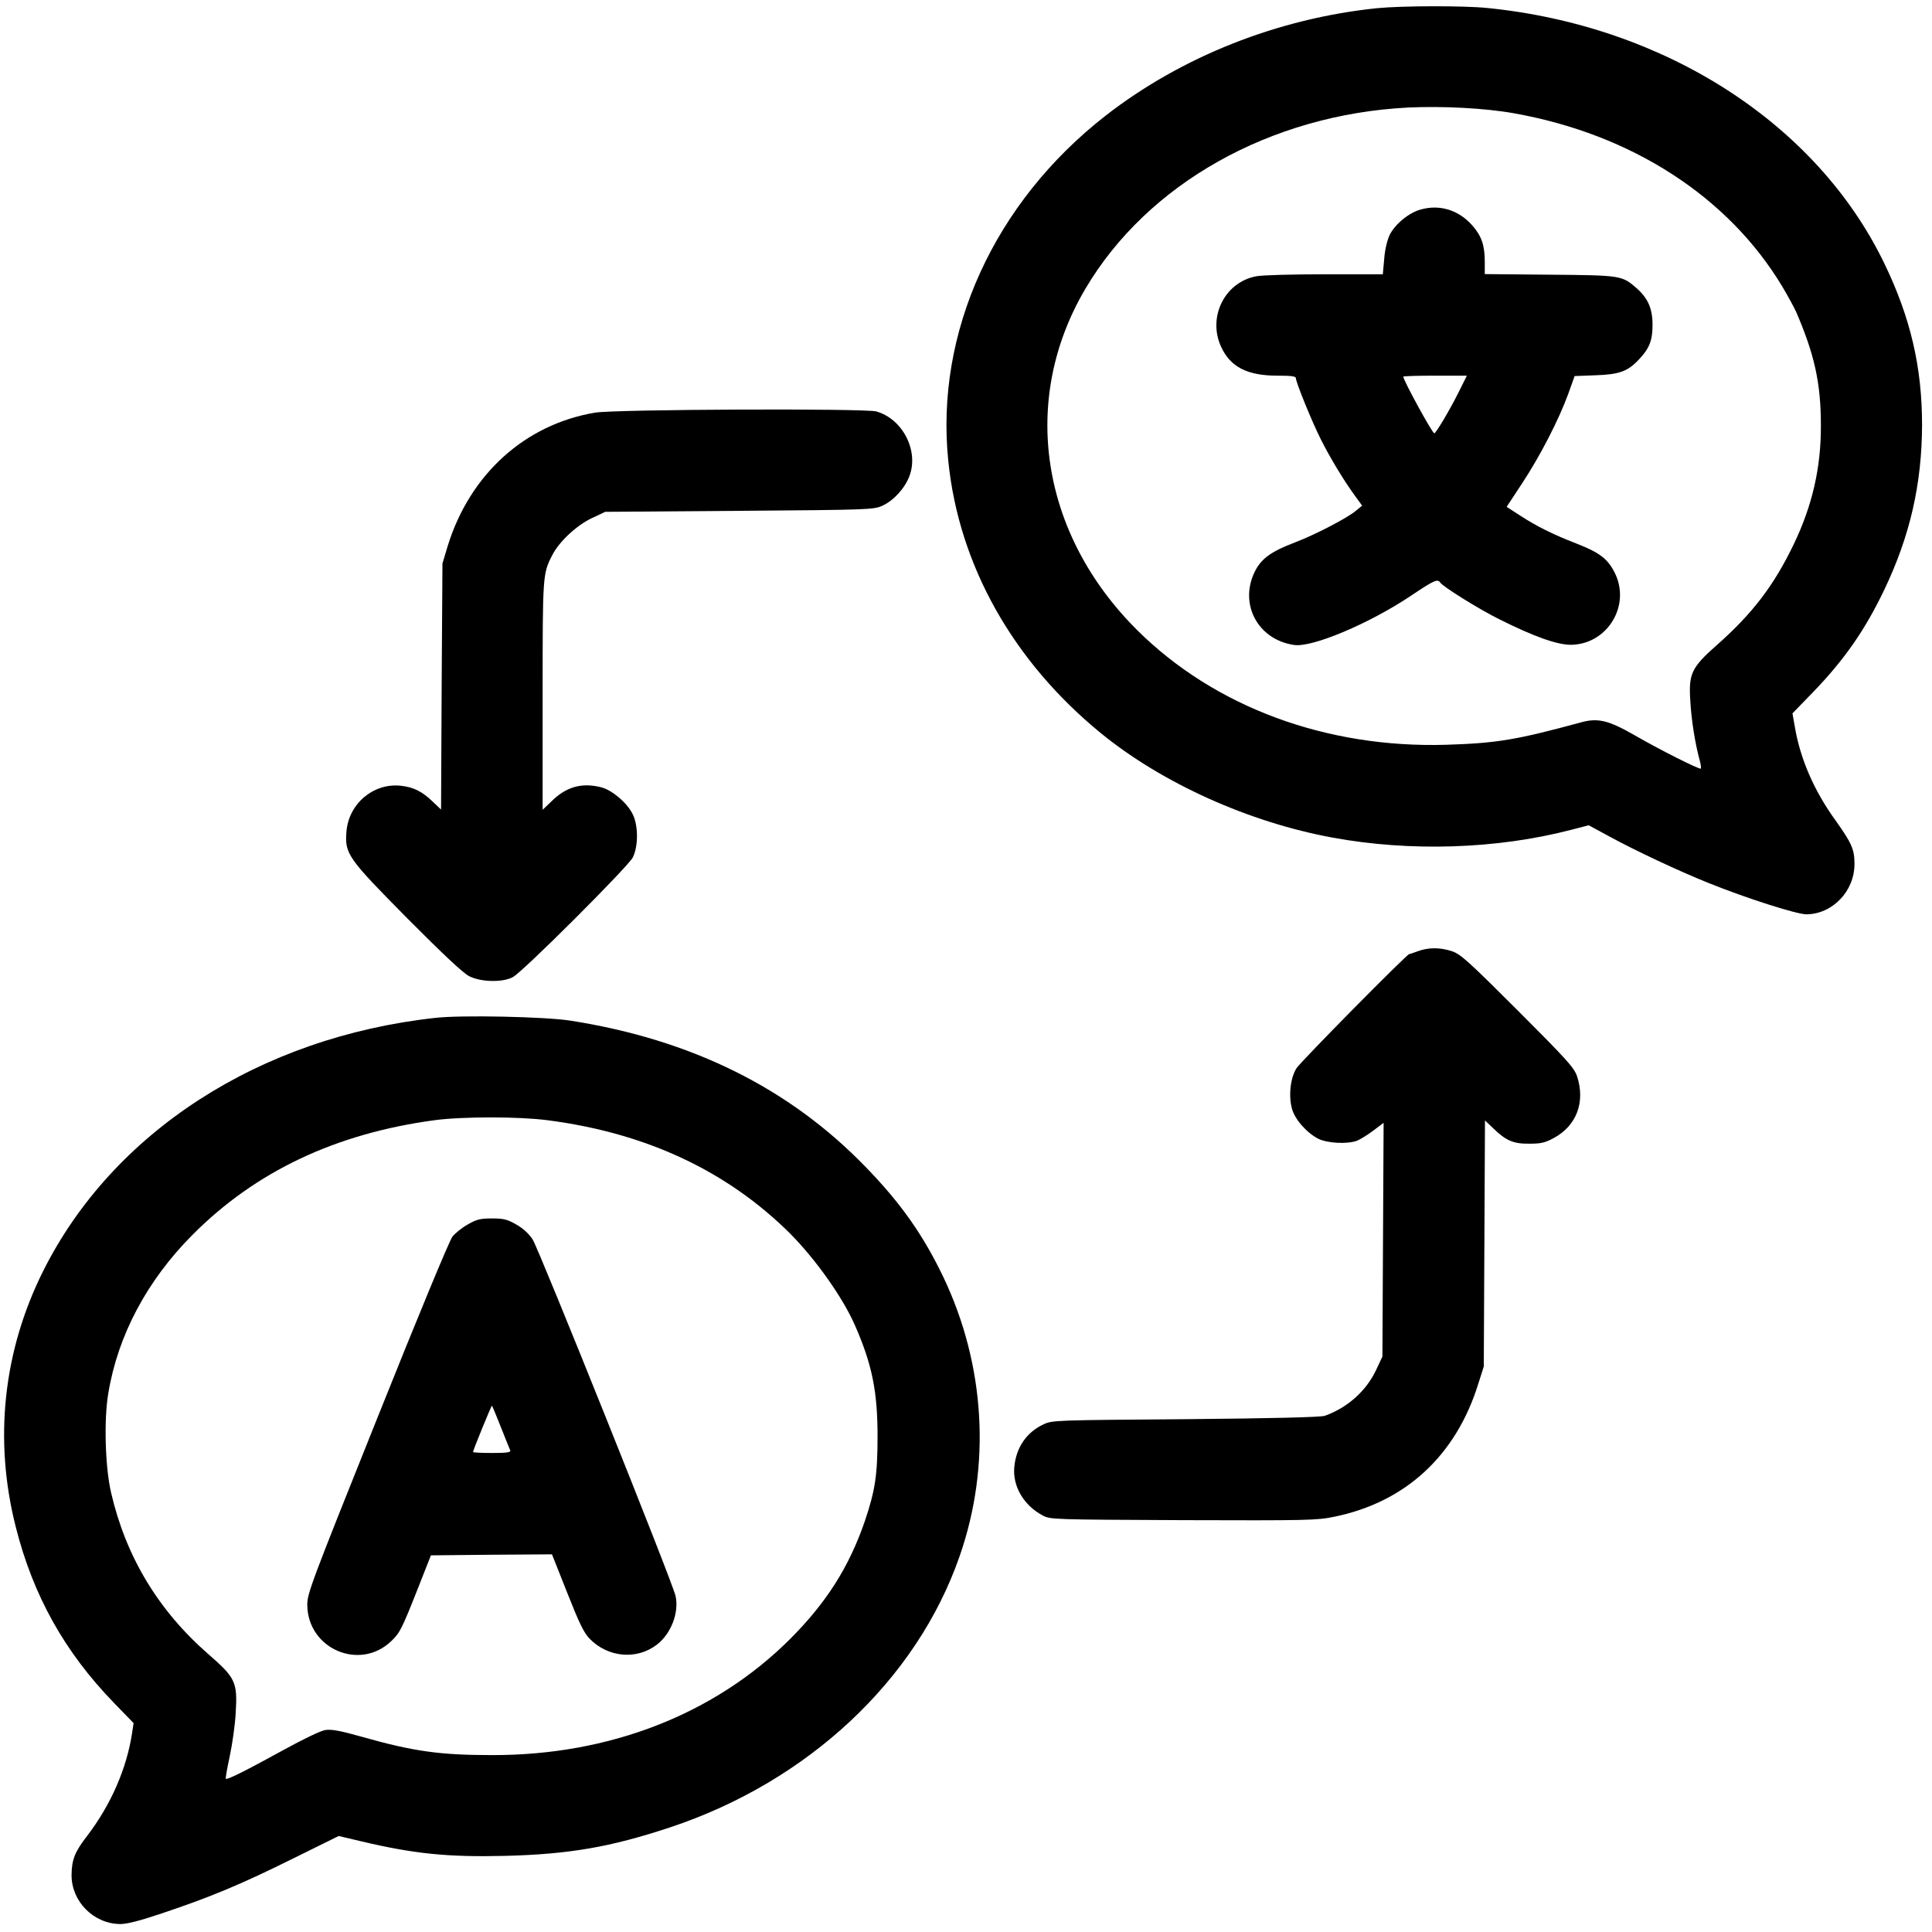
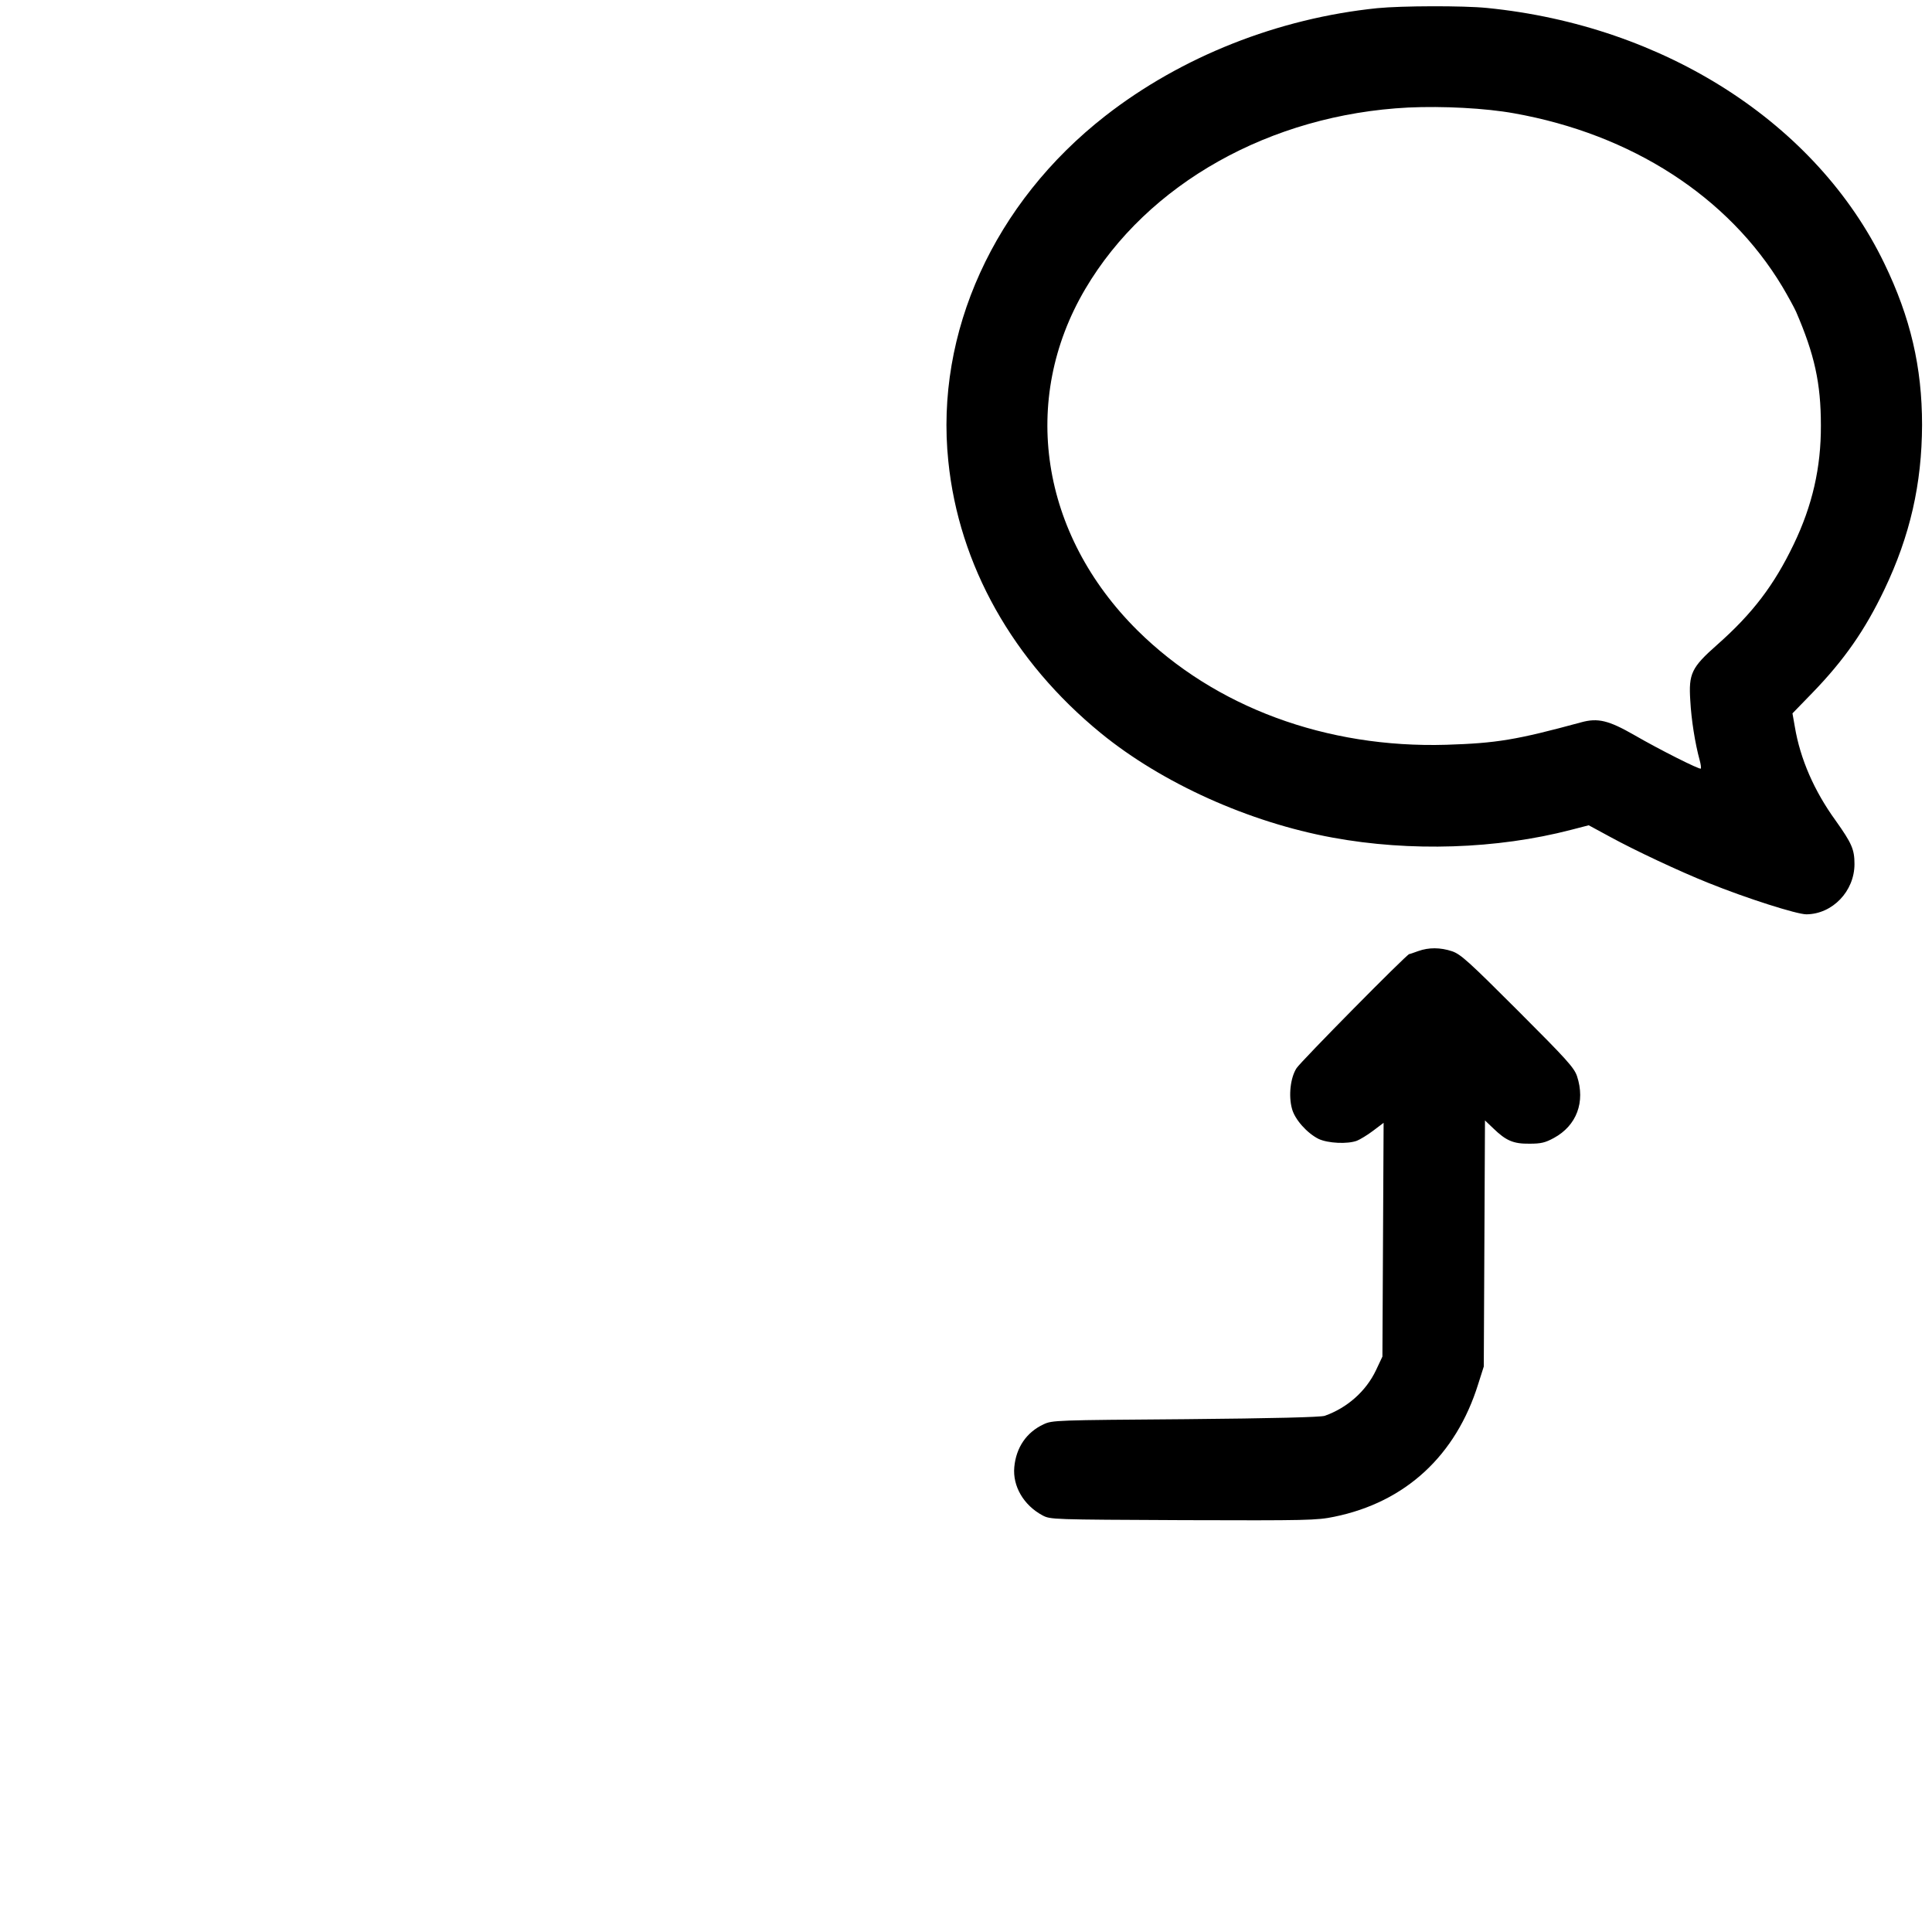
<svg xmlns="http://www.w3.org/2000/svg" version="1.0" width="972pt" height="972pt" viewBox="0 0 972 972" preserveAspectRatio="xMidYMid meet">
  <g transform="translate(0,972) scale(0.1,-0.1)" fill="#000000" stroke="none">
    <path d="M6930 9679 c-500 -51 -987 -244 -1369 -542 -560 -437 -857 -1090 -790 -1737 53 -523 325 -1007 768 -1369 309 -252 745 -448 1165 -525 391 -72 827 -58 1200 39 l89 23 107 -58 c124 -68 352 -175 495 -232 193 -78 445 -158 493 -158 131 1 242 116 242 253 0 74 -14 105 -95 219 -108 149 -178 310 -205 471 l-12 68 99 102 c161 166 266 317 363 520 130 272 189 533 190 829 0 291 -58 540 -190 813 -340 704 -1105 1196 -1999 1285 -120 12 -429 11 -551 -1z m687 -529 c591 -105 1078 -419 1350 -872 29 -49 60 -106 69 -126 93 -215 125 -360 125 -572 1 -212 -43 -404 -137 -599 -98 -204 -206 -347 -385 -505 -129 -114 -144 -145 -135 -281 5 -95 24 -215 47 -299 6 -21 8 -40 6 -43 -6 -6 -207 95 -335 169 -129 74 -183 87 -267 64 -327 -89 -426 -105 -678 -113 -604 -18 -1164 189 -1554 575 -489 485 -592 1160 -263 1718 313 531 933 878 1625 913 174 8 388 -3 532 -29z" />
-     <path d="M7148 8666 c-60 -16 -130 -74 -157 -129 -12 -26 -24 -75 -27 -120 l-7 -77 -292 0 c-161 0 -316 -4 -345 -10 -159 -30 -246 -206 -176 -356 47 -101 132 -144 283 -144 73 0 93 -3 93 -14 0 -20 81 -219 125 -306 47 -94 117 -209 168 -279 l40 -55 -32 -26 c-42 -36 -206 -121 -306 -159 -116 -44 -165 -79 -197 -137 -89 -165 6 -352 193 -379 92 -13 377 107 588 248 116 78 134 86 147 66 12 -20 198 -136 300 -186 172 -86 290 -128 359 -127 182 3 301 198 219 362 -35 70 -76 102 -192 147 -123 48 -199 86 -284 141 l-68 44 77 117 c92 139 186 323 232 449 l33 92 106 4 c120 4 162 20 218 80 52 55 68 95 68 173 0 83 -23 134 -80 185 -74 64 -76 65 -436 68 l-328 3 0 61 c0 83 -16 131 -63 184 -68 77 -163 107 -259 80z m187 -926 c-42 -84 -111 -200 -119 -200 -10 0 -156 267 -156 285 0 3 72 5 160 5 l160 0 -45 -90z" />
-     <path d="M2994 7644 c-352 -59 -629 -309 -741 -669 l-27 -90 -4 -619 -3 -619 -42 40 c-54 52 -97 73 -162 80 -137 14 -261 -91 -272 -231 -9 -112 6 -133 308 -438 175 -176 279 -274 309 -289 58 -30 168 -33 220 -5 49 25 576 552 603 601 29 56 29 164 -1 221 -29 57 -103 119 -157 133 -98 25 -177 3 -252 -72 l-43 -41 0 574 c0 611 0 613 49 708 34 67 122 149 198 185 l68 32 675 5 c658 5 676 6 720 26 56 26 112 87 135 148 49 127 -33 288 -166 326 -56 16 -1316 11 -1415 -6z" />
    <path d="M7135 4935 c-22 -8 -42 -15 -45 -15 -12 0 -545 -540 -567 -574 -31 -48 -41 -139 -23 -204 14 -54 76 -123 134 -152 47 -22 145 -27 193 -9 15 6 52 28 81 50 l53 40 -3 -588 -3 -588 -32 -68 c-50 -106 -145 -190 -258 -230 -20 -7 -261 -13 -700 -17 -654 -5 -671 -5 -715 -26 -86 -40 -138 -117 -147 -215 -9 -96 47 -192 142 -243 40 -21 46 -21 707 -24 624 -2 673 -1 760 17 359 73 613 308 725 668 l28 88 3 619 3 619 42 -40 c64 -62 101 -78 182 -77 58 0 79 5 123 29 114 62 159 181 116 311 -15 43 -50 82 -298 330 -247 247 -287 283 -330 298 -60 20 -118 20 -171 1z" />
-     <path d="M2190 4599 c-884 -97 -1623 -574 -1973 -1274 -201 -402 -249 -848 -138 -1286 87 -346 246 -630 494 -886 l99 -102 -7 -47 c-27 -181 -107 -364 -227 -521 -62 -80 -77 -119 -78 -196 -1 -133 111 -246 245 -247 35 0 100 17 210 54 245 82 398 146 654 273 l235 116 110 -26 c269 -64 440 -81 726 -74 323 8 531 44 830 143 694 230 1242 742 1458 1365 159 456 129 961 -82 1404 -101 211 -214 372 -391 554 -384 397 -877 641 -1485 736 -125 20 -551 29 -680 14z m565 -515 c496 -64 903 -255 1220 -570 129 -130 265 -322 326 -461 86 -196 114 -332 114 -558 0 -196 -12 -274 -64 -428 -80 -232 -193 -410 -378 -595 -379 -377 -907 -583 -1496 -582 -262 0 -395 18 -656 92 -111 31 -153 39 -185 34 -24 -4 -113 -47 -211 -101 -193 -106 -283 -151 -289 -144 -2 2 7 54 20 114 13 61 27 160 30 220 9 152 -1 174 -138 293 -252 220 -415 491 -489 812 -30 128 -37 368 -14 501 48 291 195 567 423 796 317 319 720 510 1217 577 141 19 425 19 570 0z" />
-     <path d="M2354 3560 c-29 -16 -64 -44 -78 -62 -15 -19 -179 -415 -378 -913 -333 -831 -353 -883 -352 -941 3 -220 264 -332 422 -181 44 42 53 60 133 262 l67 170 304 3 305 2 77 -194 c60 -152 84 -202 113 -231 92 -94 236 -107 337 -30 72 55 113 161 95 245 -14 67 -686 1741 -719 1794 -19 29 -48 56 -82 75 -45 26 -63 31 -123 31 -59 0 -78 -5 -121 -30z m166 -1020 c23 -58 44 -111 47 -117 4 -10 -18 -13 -91 -13 -53 0 -96 2 -96 5 0 10 93 236 95 233 2 -2 22 -50 45 -108z" />
  </g>
</svg>